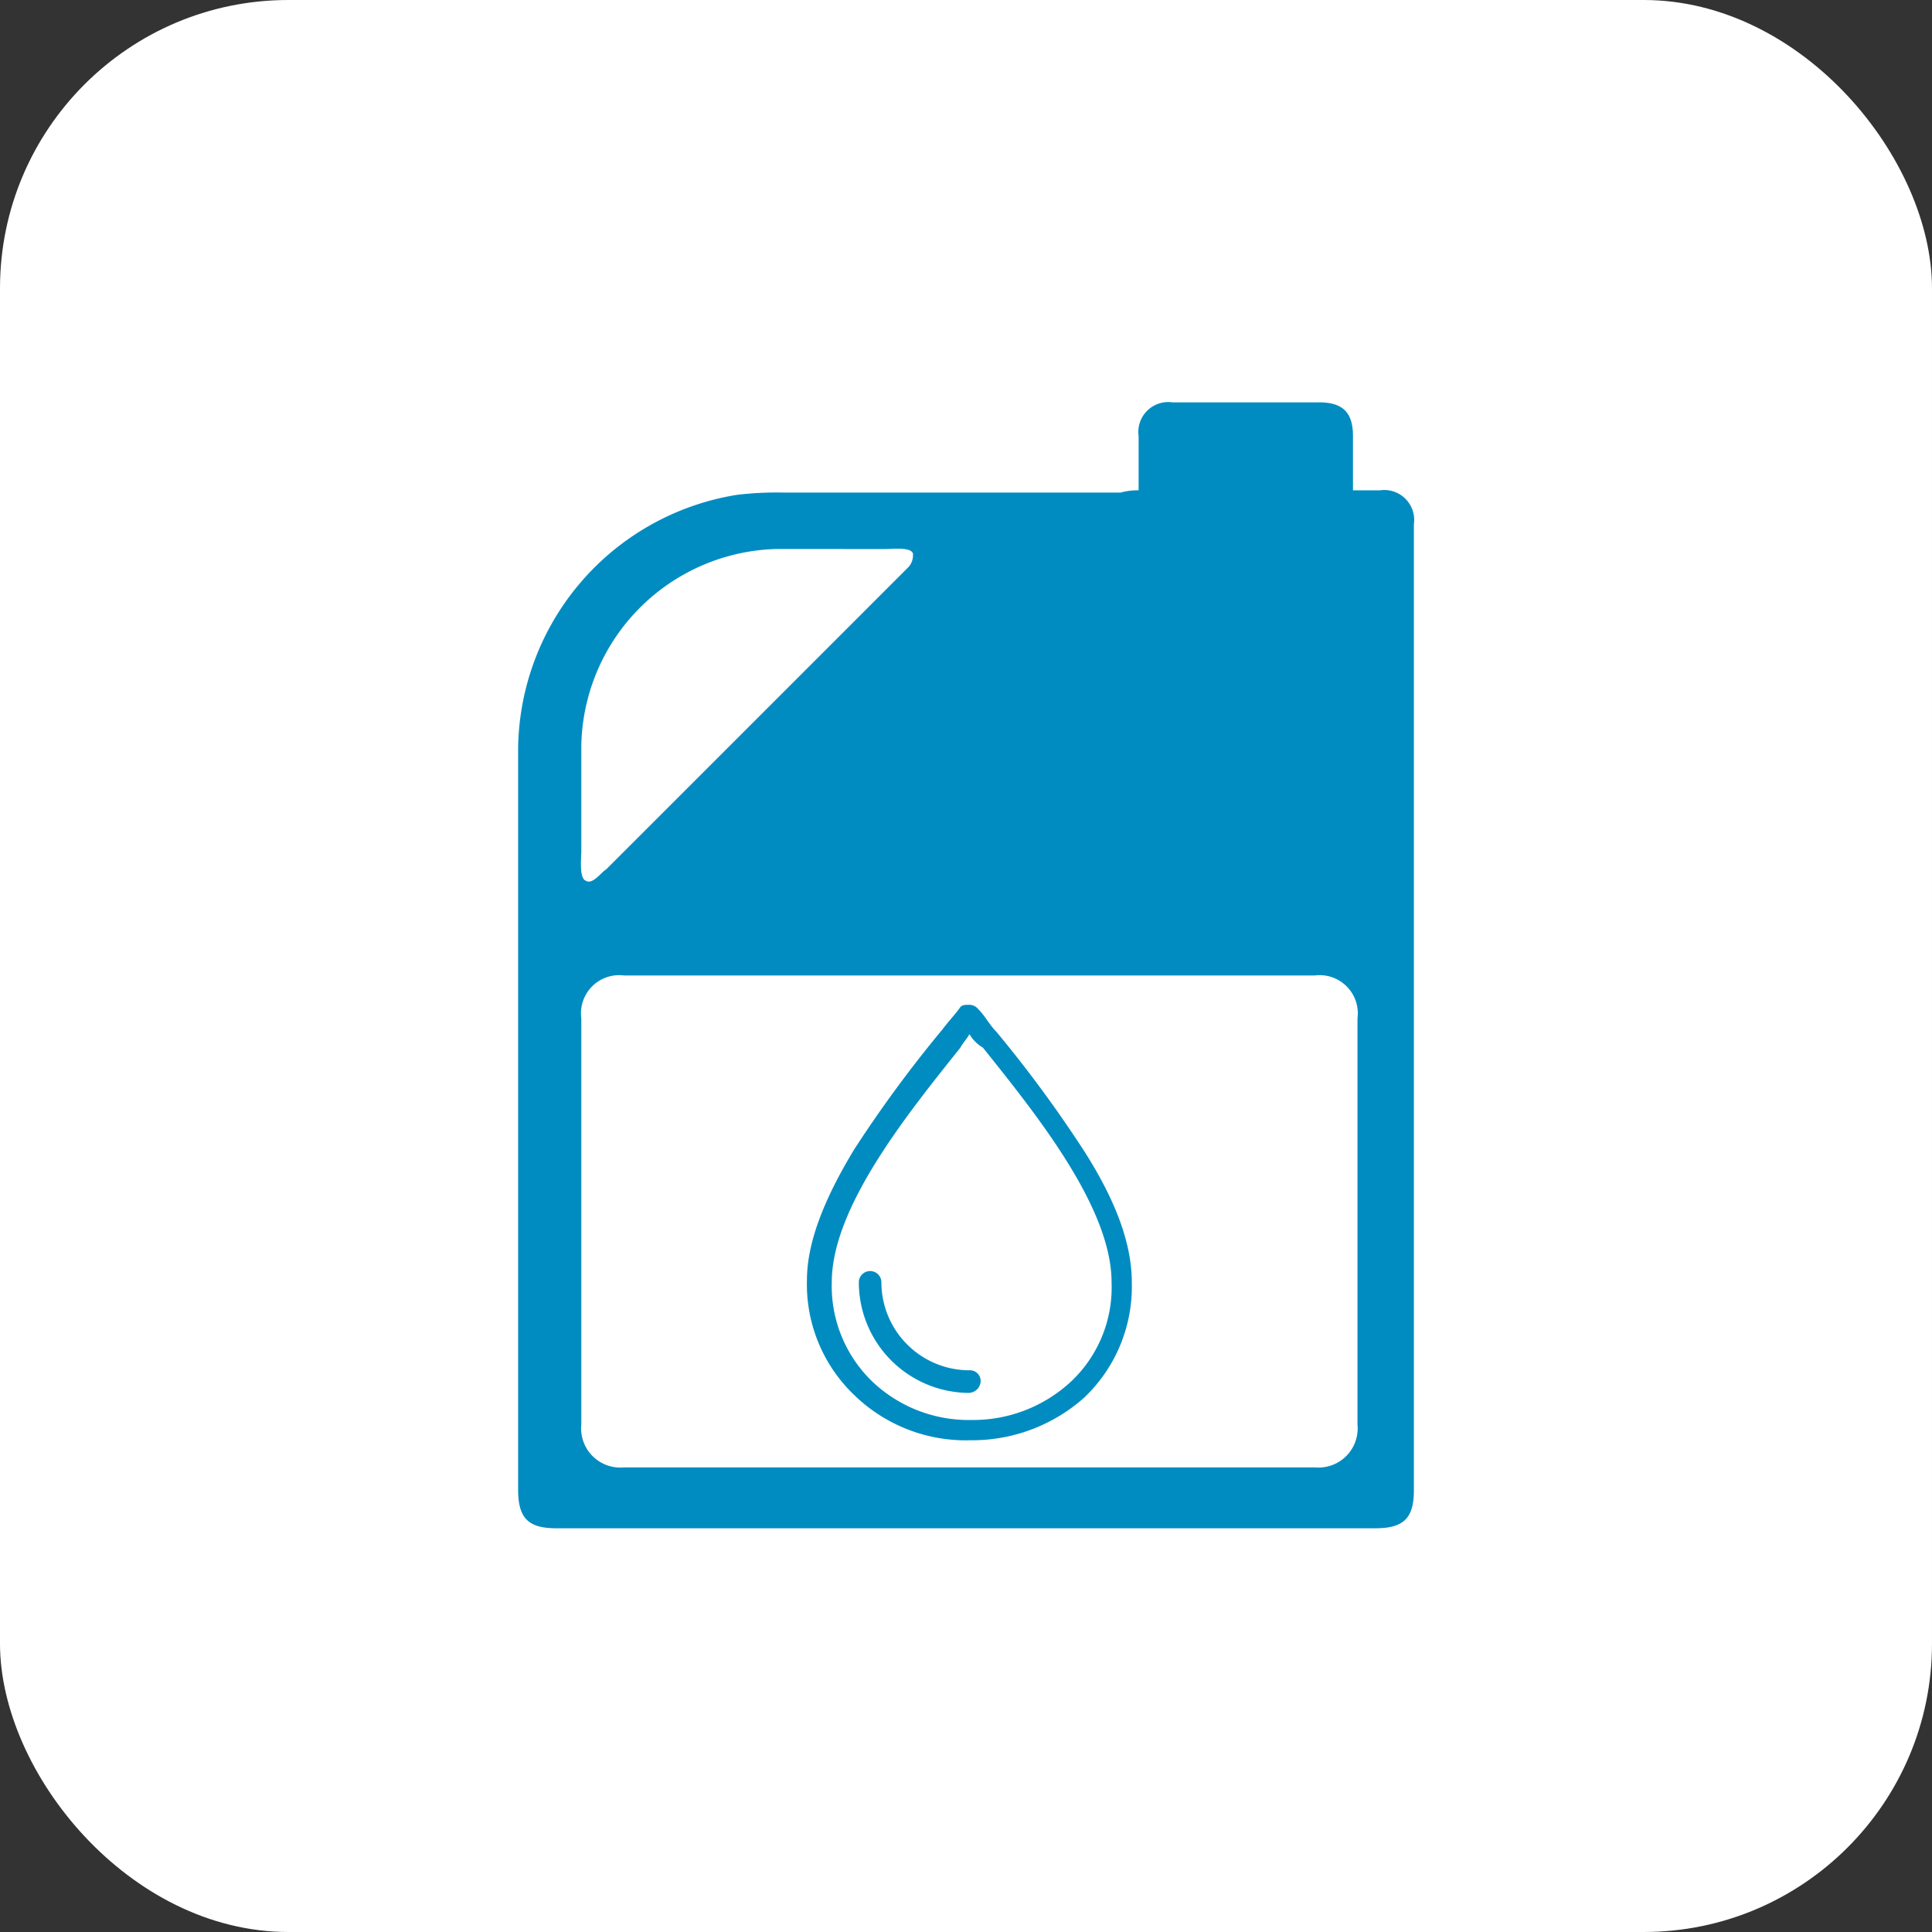
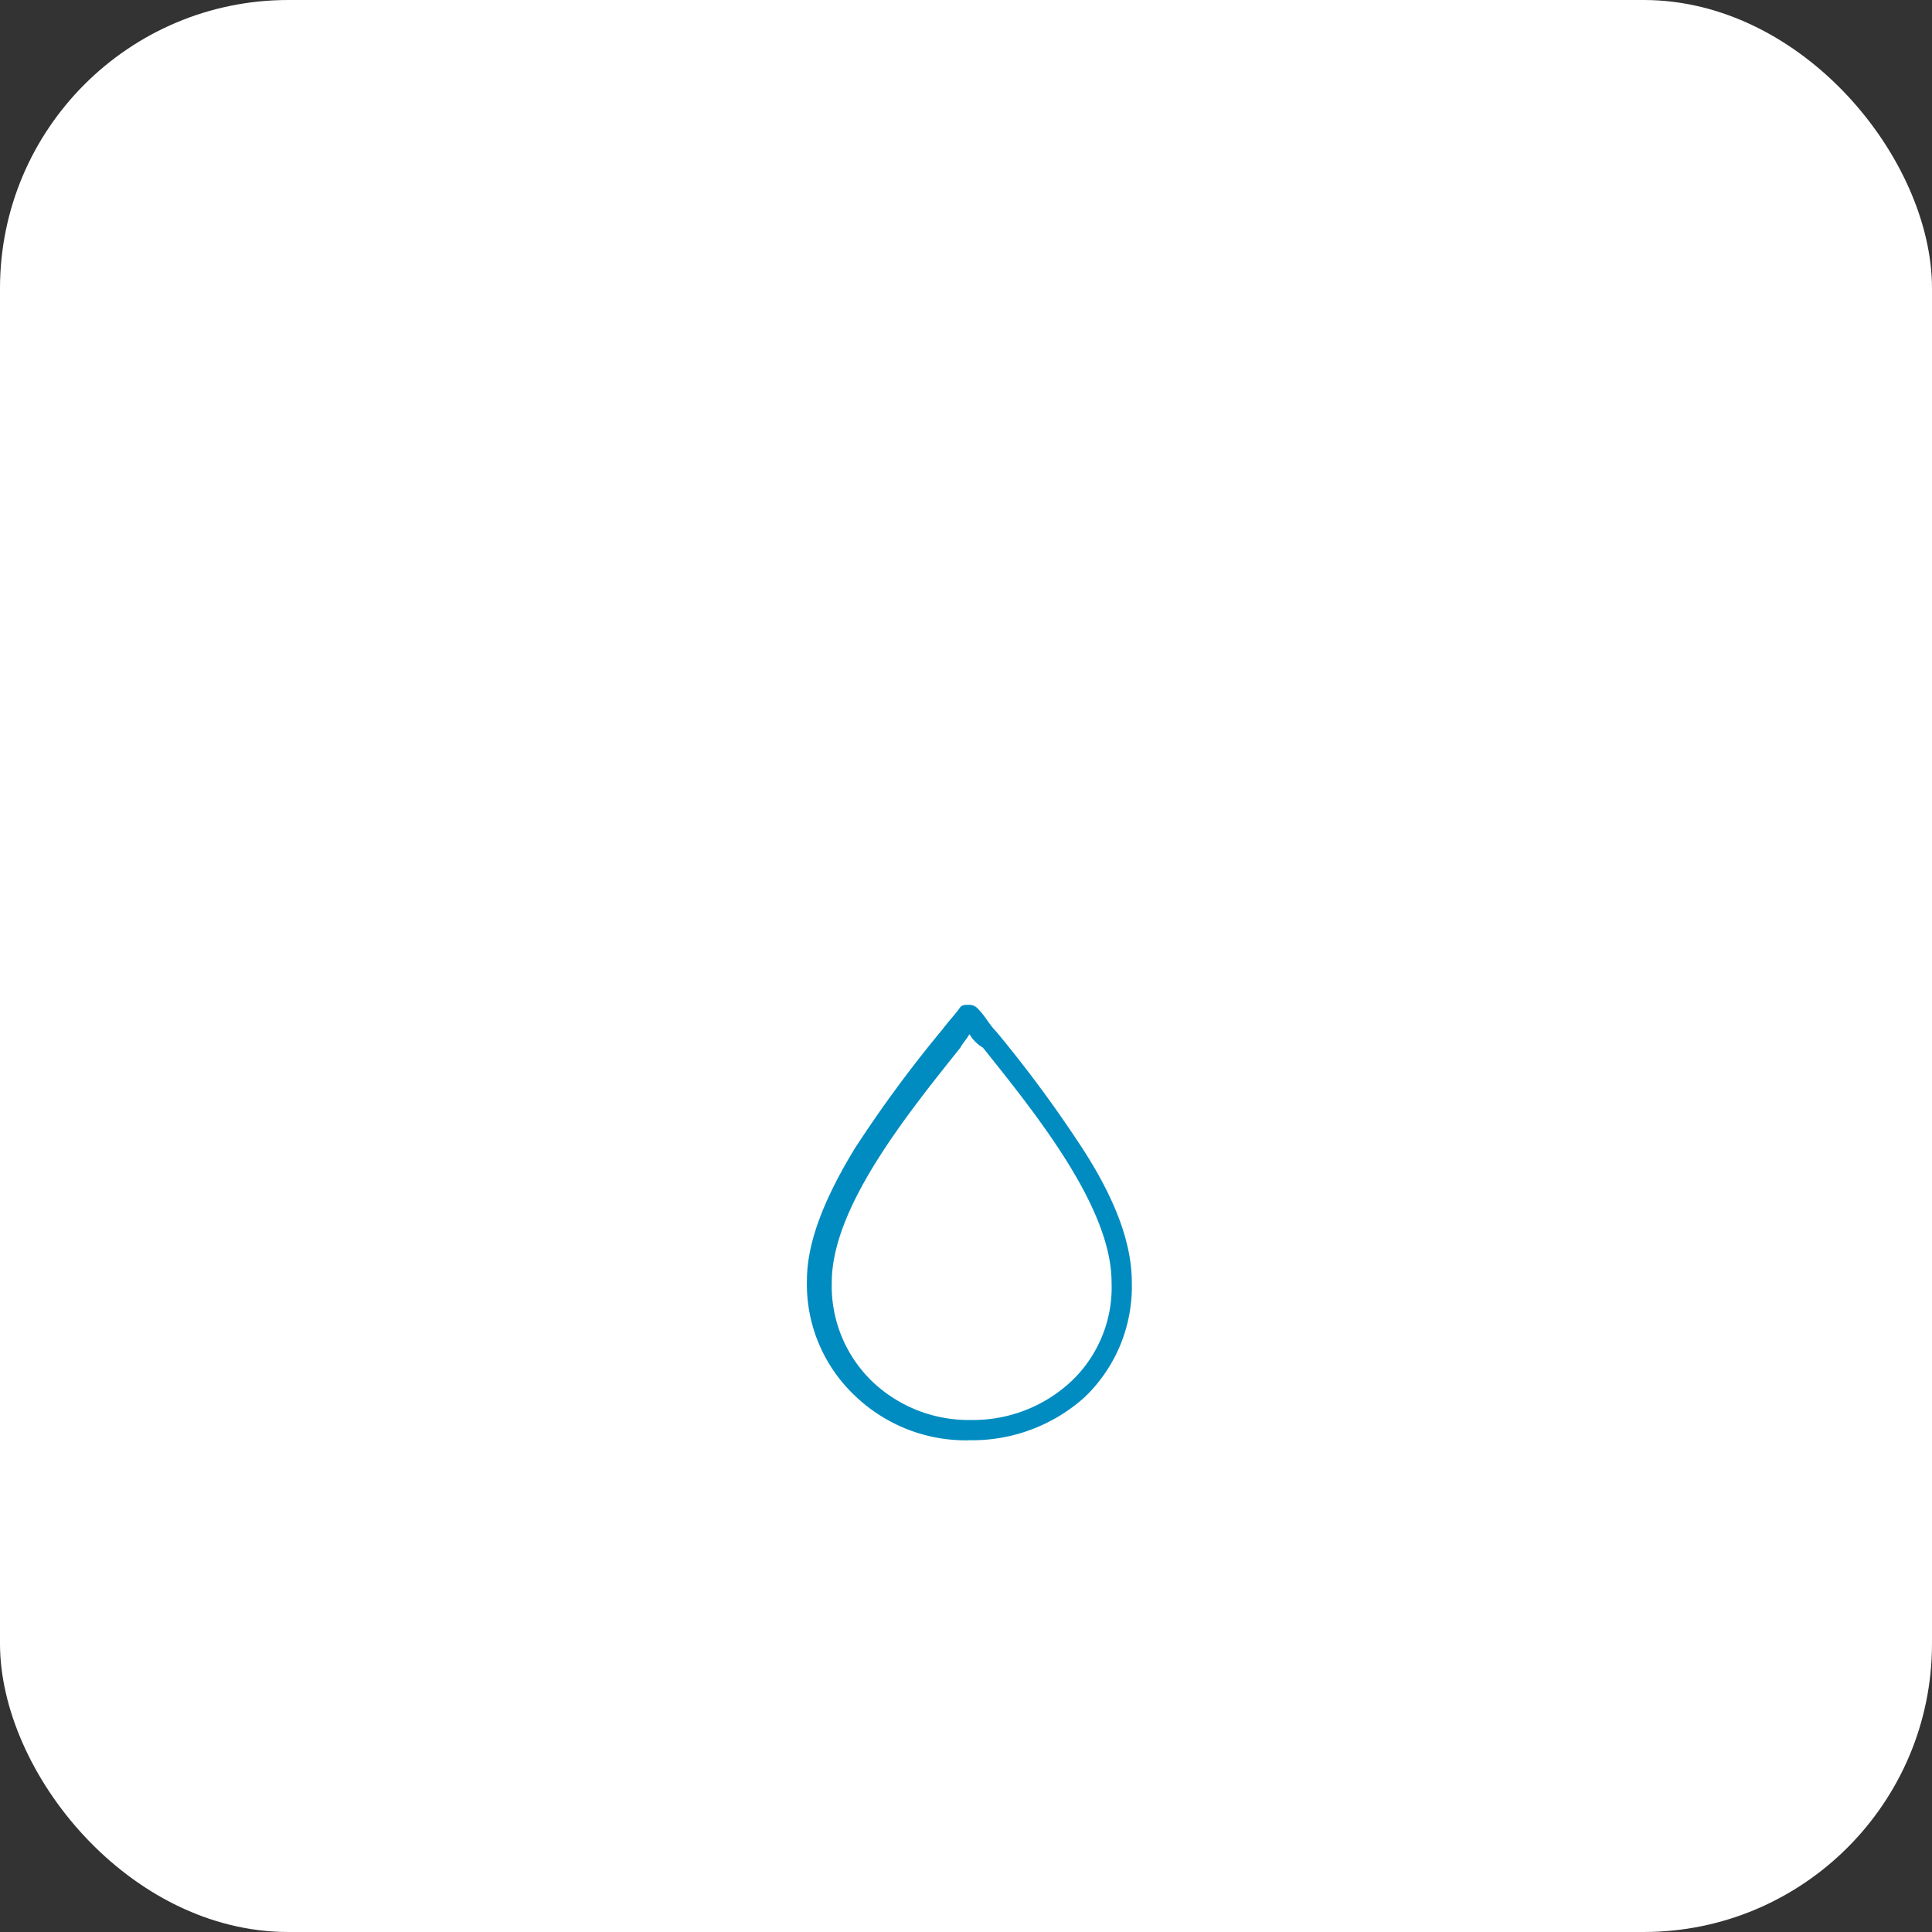
<svg xmlns="http://www.w3.org/2000/svg" width="134" height="134" viewBox="0 0 134 134">
  <rect x="0" y="0" width="134" height="134" fill="#333333" stroke="none" />
  <g id="Group_25398" data-name="Group 25398" transform="translate(-154 -4062.582)">
    <rect id="Rectangle_484" data-name="Rectangle 484" width="134" height="134" rx="20" transform="translate(154 4062.582)" fill="#fff" />
    <g id="JcGdfZ_00000005959398330307682420000011839575984959906732_" transform="translate(179.936 4086.189)">
      <g id="Group_474" data-name="Group 474" transform="translate(10 4.3)">
-         <path id="Path_555" data-name="Path 555" d="M53.037,10.4V6.647A2.075,2.075,0,0,1,55.385,4.3H65.557c1.721,0,2.347.782,2.347,2.347V10.4h1.878a2.075,2.075,0,0,1,2.347,2.347V79.732c0,1.878-.626,2.66-2.66,2.66H12.66c-1.878,0-2.66-.626-2.66-2.66V28.714a18.031,18.031,0,0,1,15.18-18,23.113,23.113,0,0,1,3.286-.156H51.785A4.4,4.4,0,0,1,53.037,10.4ZM41.3,78.167H65.244a2.717,2.717,0,0,0,2.973-2.973V47.024a2.649,2.649,0,0,0-2.973-2.973H17.355a2.649,2.649,0,0,0-2.973,2.973v28.17a2.717,2.717,0,0,0,2.973,2.973ZM31.91,14.472H27.841A13.909,13.909,0,0,0,14.382,28.088v7.355c0,.469-.156,1.878.313,2.034.469.313,1.1-.626,1.408-.782l1.565-1.565L20.8,32l6.26-6.26L37.074,15.724a1.2,1.2,0,0,0,.313-.782v-.156c-.156-.469-1.408-.313-1.878-.313Z" transform="translate(-10 -4.3)" fill="#008cc1" />
        <g id="Group_473" data-name="Group 473" transform="translate(20.032 41.785)">
          <path id="Path_556" data-name="Path 556" d="M34.068,33.034c-.157.313-.469.626-.626.939-3.756,4.695-8.92,11.111-8.92,16.276a9.2,9.2,0,0,0,2.817,6.886,9.7,9.7,0,0,0,6.886,2.66,9.975,9.975,0,0,0,6.886-2.66,8.966,8.966,0,0,0,2.817-6.886c0-5.164-5.164-11.581-8.92-16.276a2.657,2.657,0,0,1-.939-.939m0,28.17a11.1,11.1,0,0,1-7.981-3.13A10.621,10.621,0,0,1,22.8,50.093c0-2.5,1.1-5.477,3.286-9.077a87.469,87.469,0,0,1,6.1-8.294c.469-.626.939-1.1,1.252-1.565C33.6,31,33.755,31,34.068,31a.813.813,0,0,1,.626.313c.469.469.782,1.1,1.252,1.565a87.471,87.471,0,0,1,6.1,8.294c2.191,3.443,3.286,6.416,3.286,9.077a10.621,10.621,0,0,1-3.286,7.981A11.678,11.678,0,0,1,34.068,61.2" transform="translate(-22.8 -31)" fill="#008cc1" />
-           <path id="Path_557" data-name="Path 557" d="M32.768,51.251A7.681,7.681,0,0,1,25.1,43.582a.782.782,0,0,1,1.565,0,6.111,6.111,0,0,0,6.1,6.1.739.739,0,0,1,.782.782.838.838,0,0,1-.782.782" transform="translate(-21.501 -24.333)" fill="#008cc1" />
        </g>
      </g>
    </g>
  </g>
</svg>